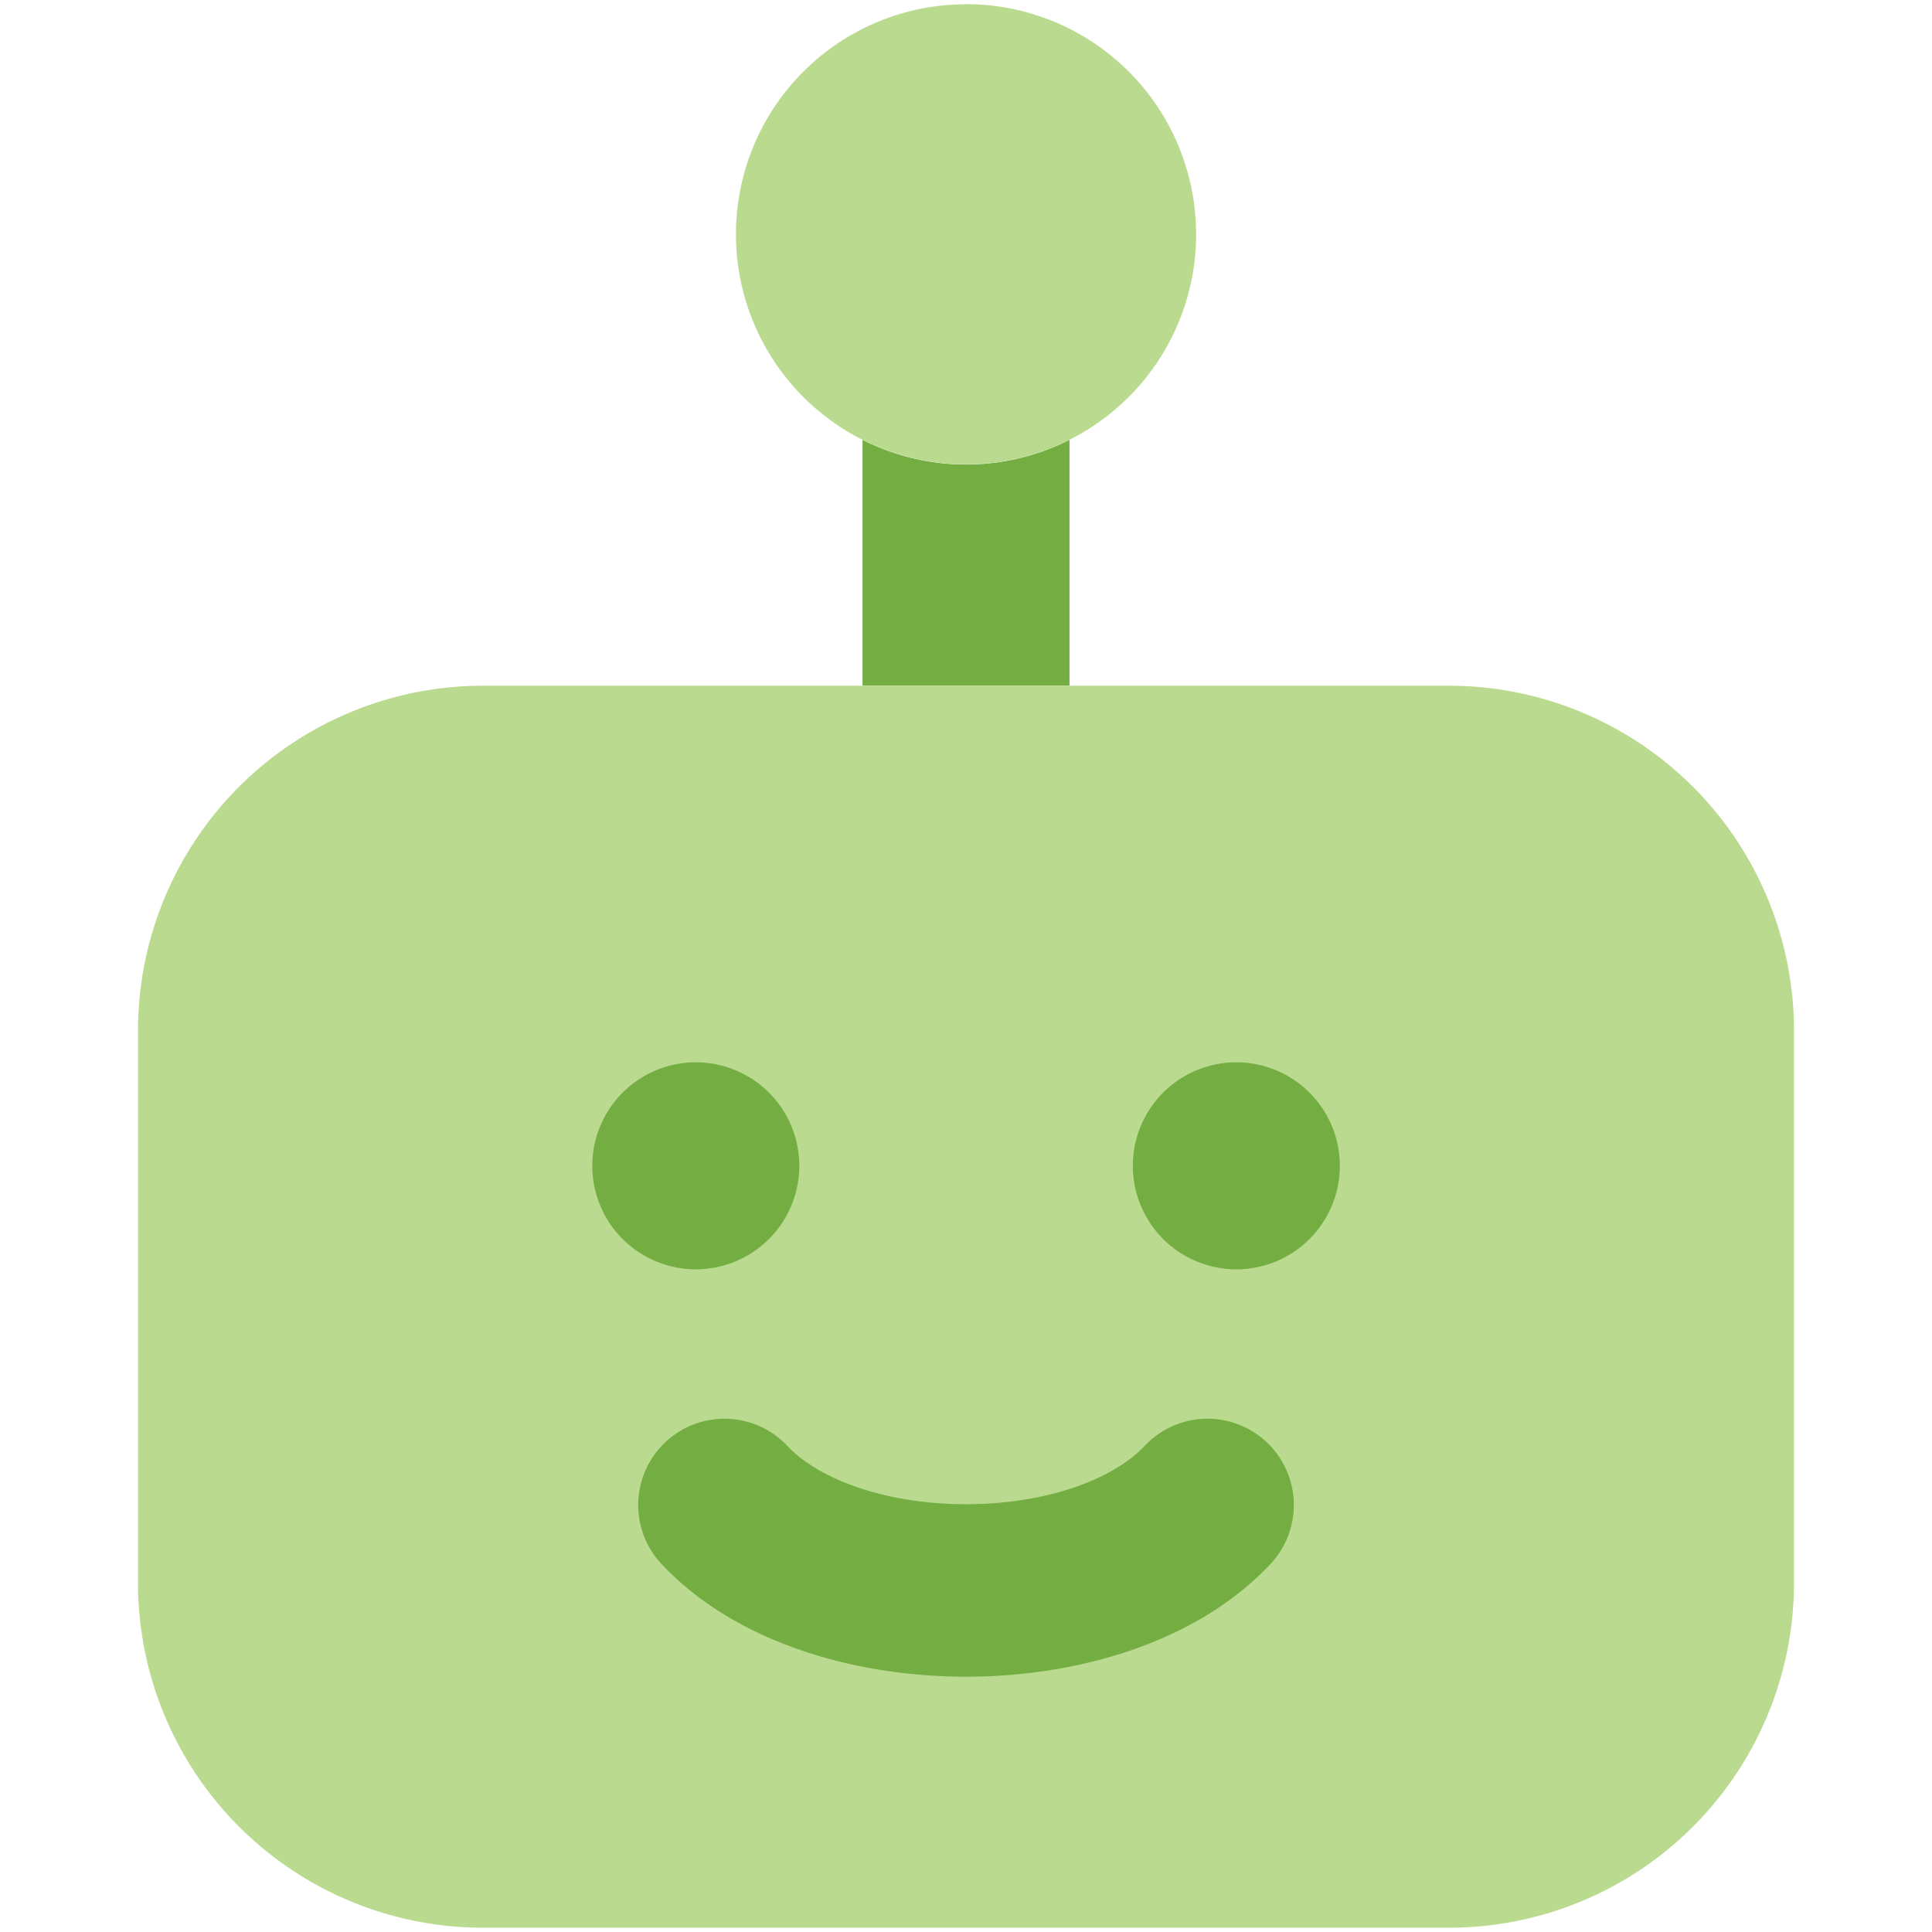
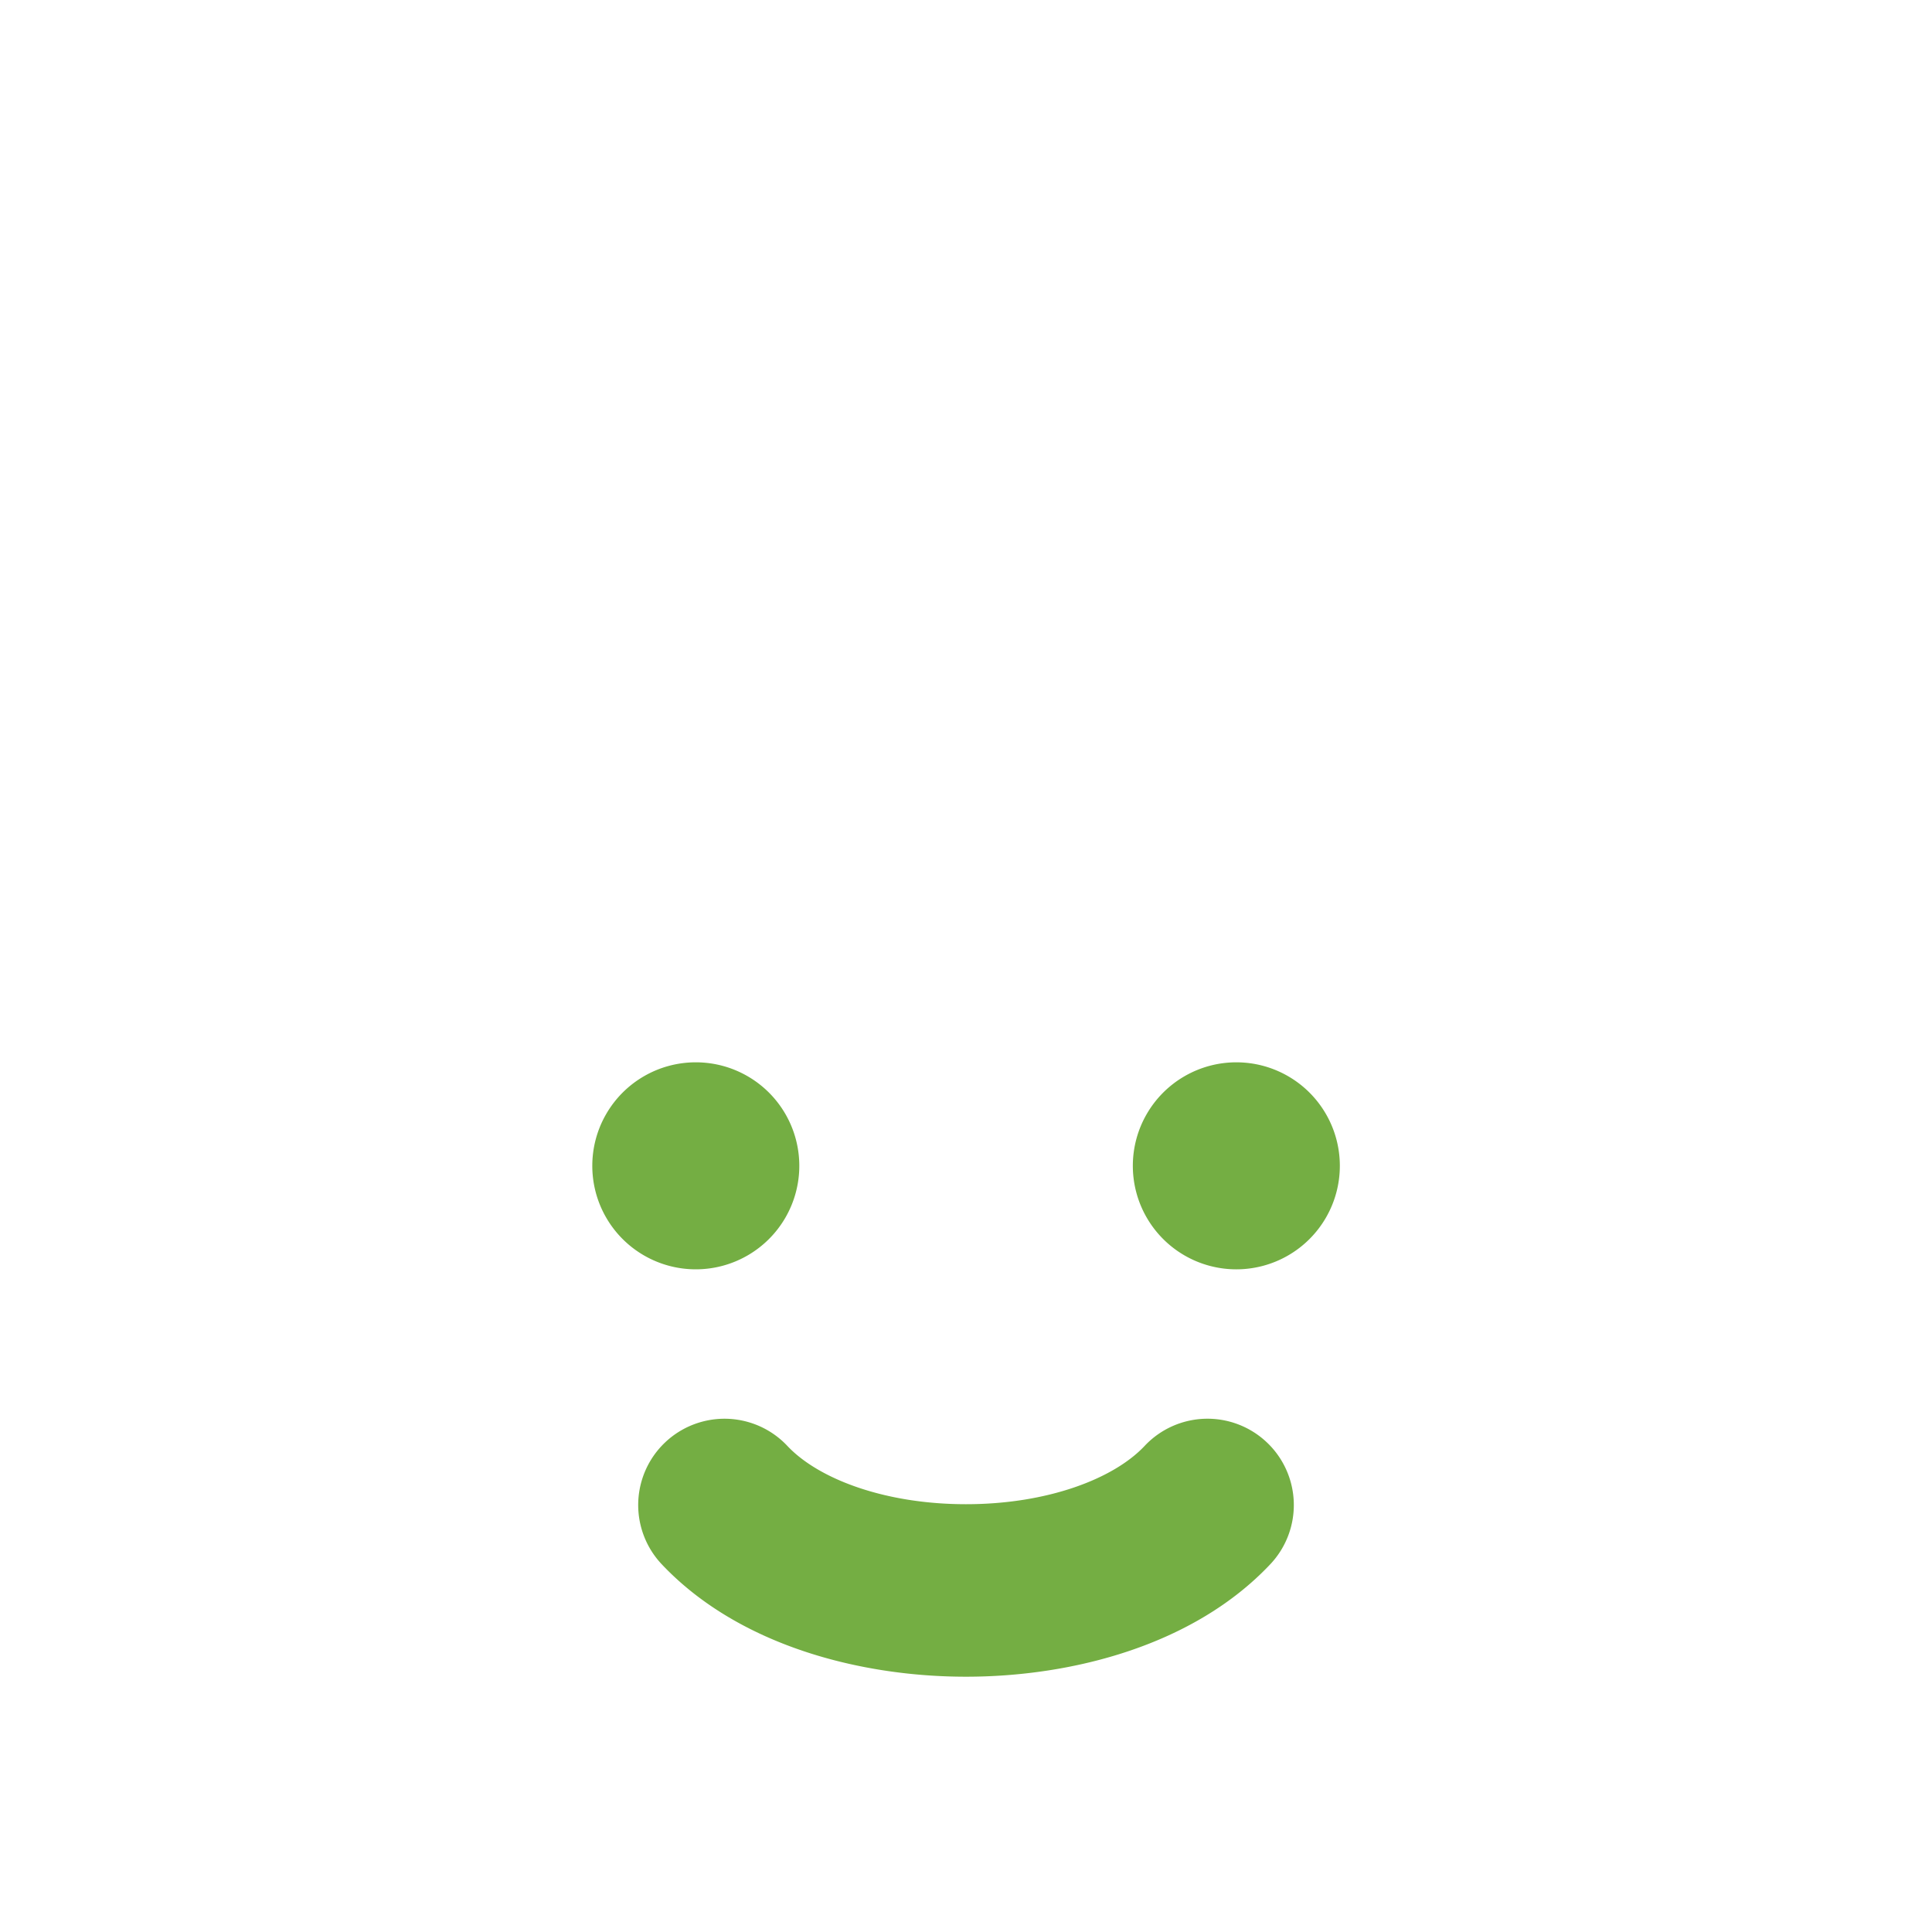
<svg xmlns="http://www.w3.org/2000/svg" fill="none" viewBox="0 0 200 200" id="Cyborg-2--Streamline-Core.svg" height="200" width="200">
  <desc>Cyborg 2 Streamline Icon: https://streamlinehq.com</desc>
  <g id="cyborg-2--artificial-robotics-intelligence-machine-technology-android">
-     <path id="Subtract" fill="#74ae43" fill-rule="evenodd" d="M89.286 45.529a23.714 23.714 0 0 0 21.429 0v25.457h-21.429V45.529Z" clip-rule="evenodd" stroke-width="1" />
-     <path id="Union" fill="#badb8f" fill-rule="evenodd" d="M100 0.443a23.814 23.814 0 1 0 0 47.629A23.814 23.814 0 0 0 100 0.429Z" clip-rule="evenodd" stroke-width="1" />
-     <path id="Union_2" fill="#badb8f" fill-rule="evenodd" d="M50 70.986a35.714 35.714 0 0 0 -35.714 35.714v57.143a35.714 35.714 0 0 0 35.714 35.714h100a35.714 35.714 0 0 0 35.714 -35.714v-57.143a35.714 35.714 0 0 0 -35.714 -35.714h-100Z" clip-rule="evenodd" stroke-width="1" />
    <path id="Union_3" fill="#74ae43" fill-rule="evenodd" d="M72.029 131.4a10.714 10.714 0 1 0 0 -21.429 10.714 10.714 0 0 0 0 21.429Zm59.1 17.9a8.929 8.929 0 0 1 0.371 12.629c-7.886 8.371 -20.457 11.643 -31.5 11.643 -11.043 0 -23.614 -3.286 -31.5 -11.643a8.929 8.929 0 1 1 13 -12.257c3.214 3.429 10.1 6.043 18.5 6.043s15.286 -2.614 18.5 -6.043a8.929 8.929 0 0 1 12.629 -0.371Zm7.571 -28.614a10.714 10.714 0 1 1 -21.429 0 10.714 10.714 0 0 1 21.429 0Z" clip-rule="evenodd" stroke-width="1" />
  </g>
</svg>